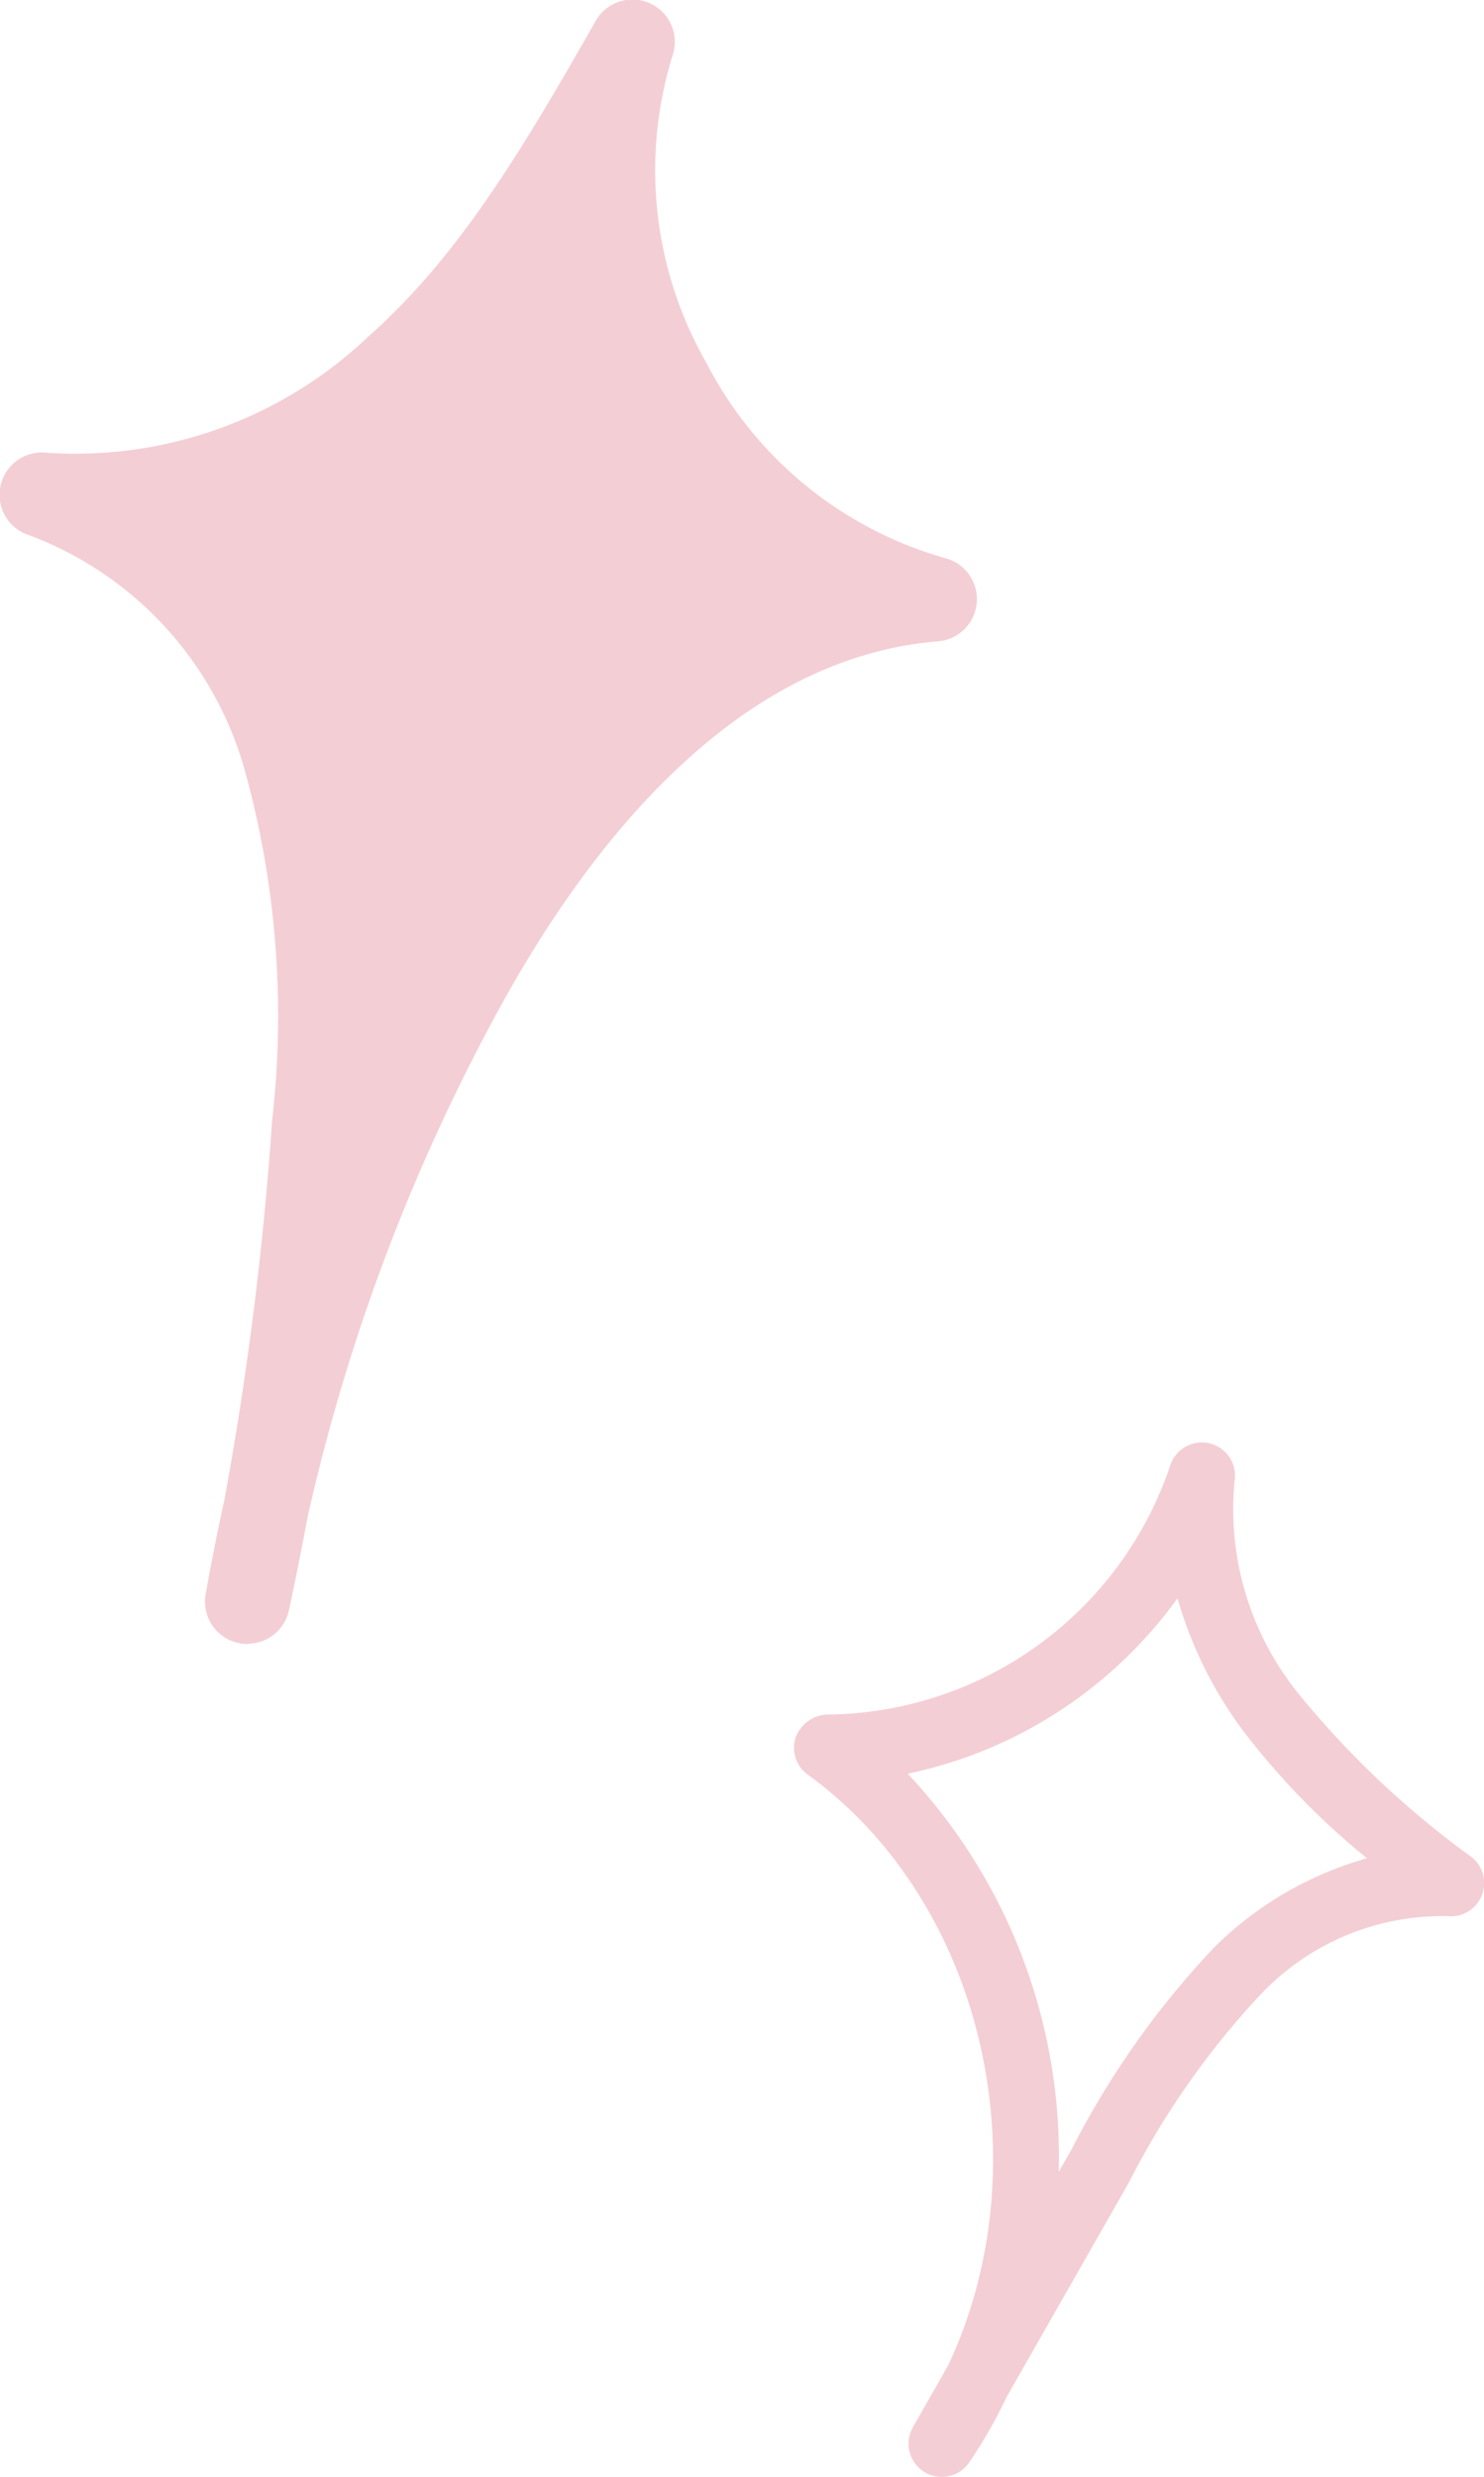
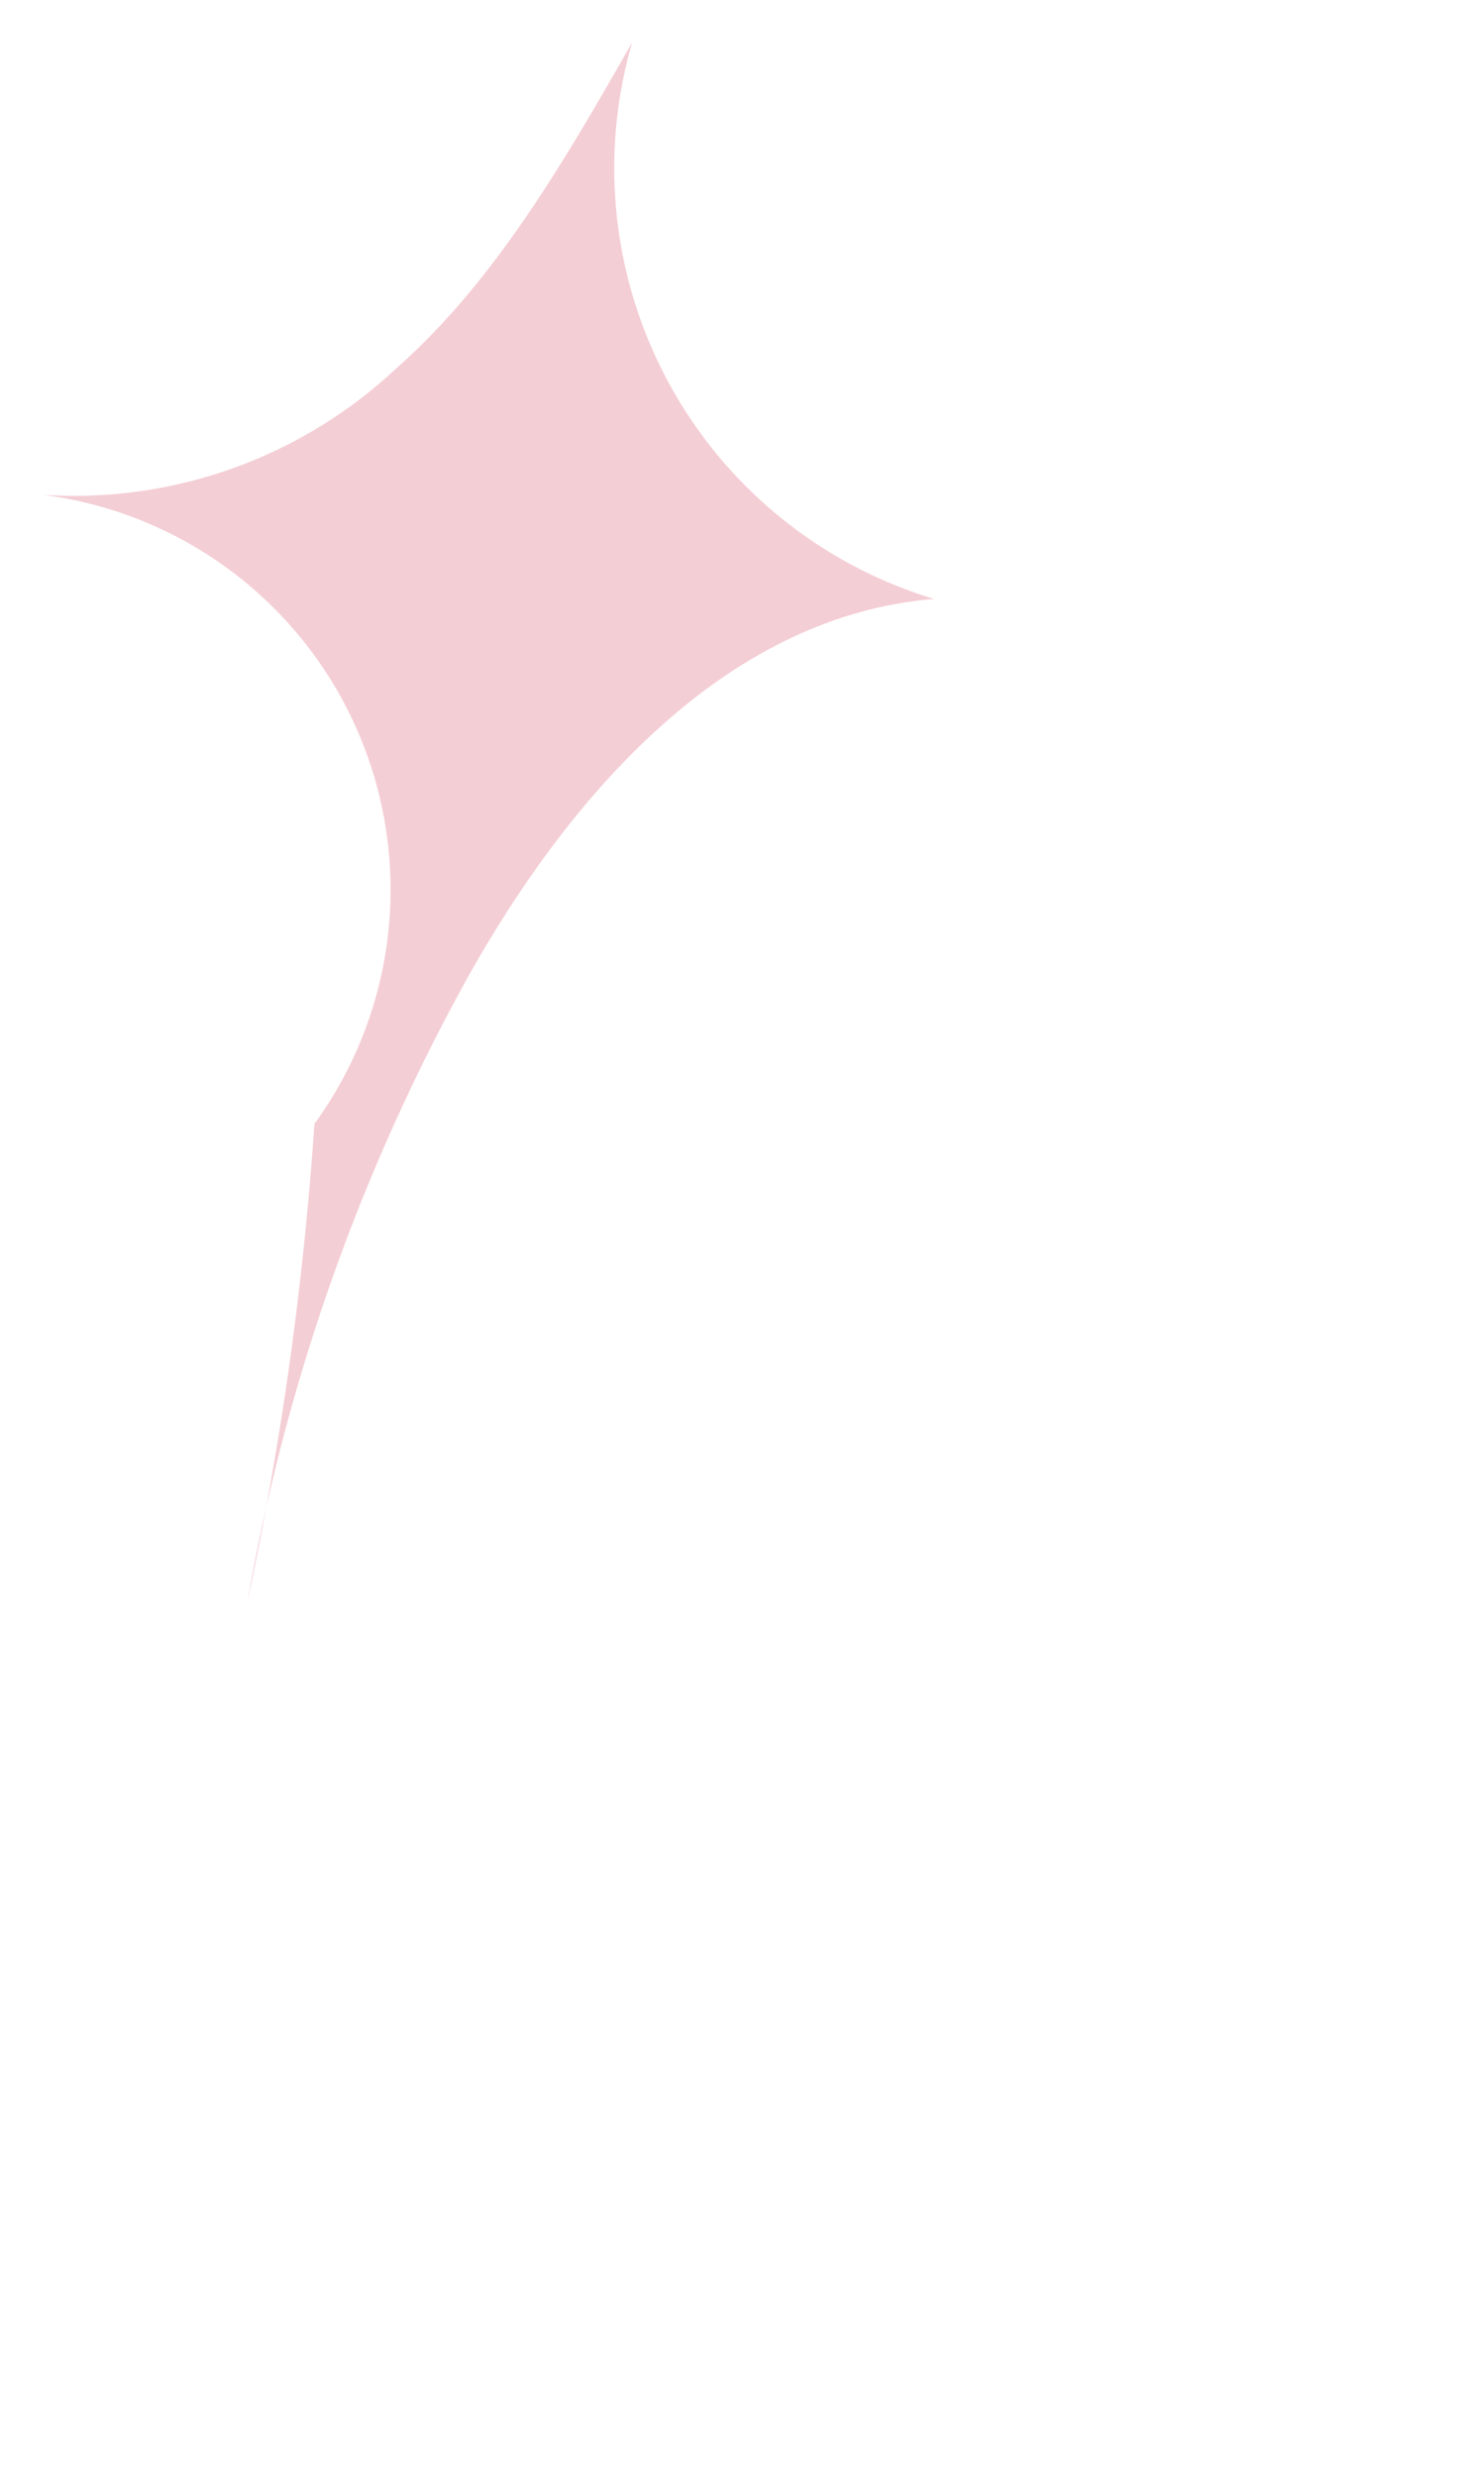
<svg xmlns="http://www.w3.org/2000/svg" width="35.047" height="58.456" viewBox="0 0 35.047 58.456">
  <g transform="translate(0)">
    <g data-name="グループ 5125" transform="translate(0 0)">
-       <path data-name="パス 5379" d="M14.68.75a10.619,10.619,0,0,0,7.131,13.136c-5.016.408-8.752,4.788-11.163,9.2A47.142,47.142,0,0,0,5.595,37.544,79.8,79.8,0,0,0,7.176,26.273a22.57,22.57,0,0,0-.694-8.668A9.393,9.393,0,0,0,.75,11.427,11.121,11.121,0,0,0,9.091,8.46C11.369,6.45,12.96,3.771,14.68.75" transform="translate(0.25 0.25)" fill="#f4ced5" />
-       <path data-name="パス 5380" d="M5.847,38.8a1.016,1.016,0,0,1-.191-.019,1,1,0,0,1-.8-1.154q.2-1.121.443-2.228a79.308,79.308,0,0,0,1.126-8.939,21.69,21.69,0,0,0-.646-8.285A8.318,8.318,0,0,0,.7,12.635a1,1,0,0,1,.4-1.951A10.036,10.036,0,0,0,8.68,7.96C10.8,6.092,12.308,3.587,14.061.506a1,1,0,0,1,1.819.815,9.145,9.145,0,0,0,.8,7.239,9.154,9.154,0,0,0,5.635,4.61,1,1,0,0,1-.168,1.967c-4.862.395-8.321,4.941-10.365,8.684A45.947,45.947,0,0,0,7.265,35.8Q7.059,36.9,6.825,38a1,1,0,0,1-.978.793M4.36,12.446a11.446,11.446,0,0,1,3.322,5.093,22.377,22.377,0,0,1,.782,8.432q.719-1.579,1.554-3.109c1.853-3.392,4.79-7.377,8.909-9.005a11.715,11.715,0,0,1-4.014-4.343,11.964,11.964,0,0,1-1.374-4.259A20.545,20.545,0,0,1,10,9.462,13.1,13.1,0,0,1,4.36,12.446" transform="translate(0 0)" fill="#f4ced5" />
-       <path data-name="パス 5381" d="M27.422,61.633a.784.784,0,0,1-.68-1.173L27.575,59c2.224-4.732.867-10.911-3.318-13.942a.782.782,0,0,1-.284-.881.838.838,0,0,1,.755-.537h.1a8.631,8.631,0,0,0,7.986-5.862.784.784,0,0,1,1.524.356A6.921,6.921,0,0,0,35.8,43.089,21.5,21.5,0,0,0,39.93,47a.784.784,0,0,1-.55,1.4,5.907,5.907,0,0,0-4.442,1.864,19.319,19.319,0,0,0-3.094,4.418l-2.89,5.067a11.662,11.662,0,0,1-.88,1.539.781.781,0,0,1-.65.345m-.809-16.6a13.185,13.185,0,0,1,3.57,9.4l.3-.522a20.509,20.509,0,0,1,3.366-4.768,8.313,8.313,0,0,1,3.615-2.11,17.572,17.572,0,0,1-2.926-3.01,9.656,9.656,0,0,1-1.549-3.127,10.5,10.5,0,0,1-6.374,4.142" transform="translate(-5.182 -3.177)" fill="#f4ced5" />
+       <path data-name="パス 5379" d="M14.68.75a10.619,10.619,0,0,0,7.131,13.136c-5.016.408-8.752,4.788-11.163,9.2A47.142,47.142,0,0,0,5.595,37.544,79.8,79.8,0,0,0,7.176,26.273A9.393,9.393,0,0,0,.75,11.427,11.121,11.121,0,0,0,9.091,8.46C11.369,6.45,12.96,3.771,14.68.75" transform="translate(0.25 0.25)" fill="#f4ced5" />
    </g>
  </g>
</svg>